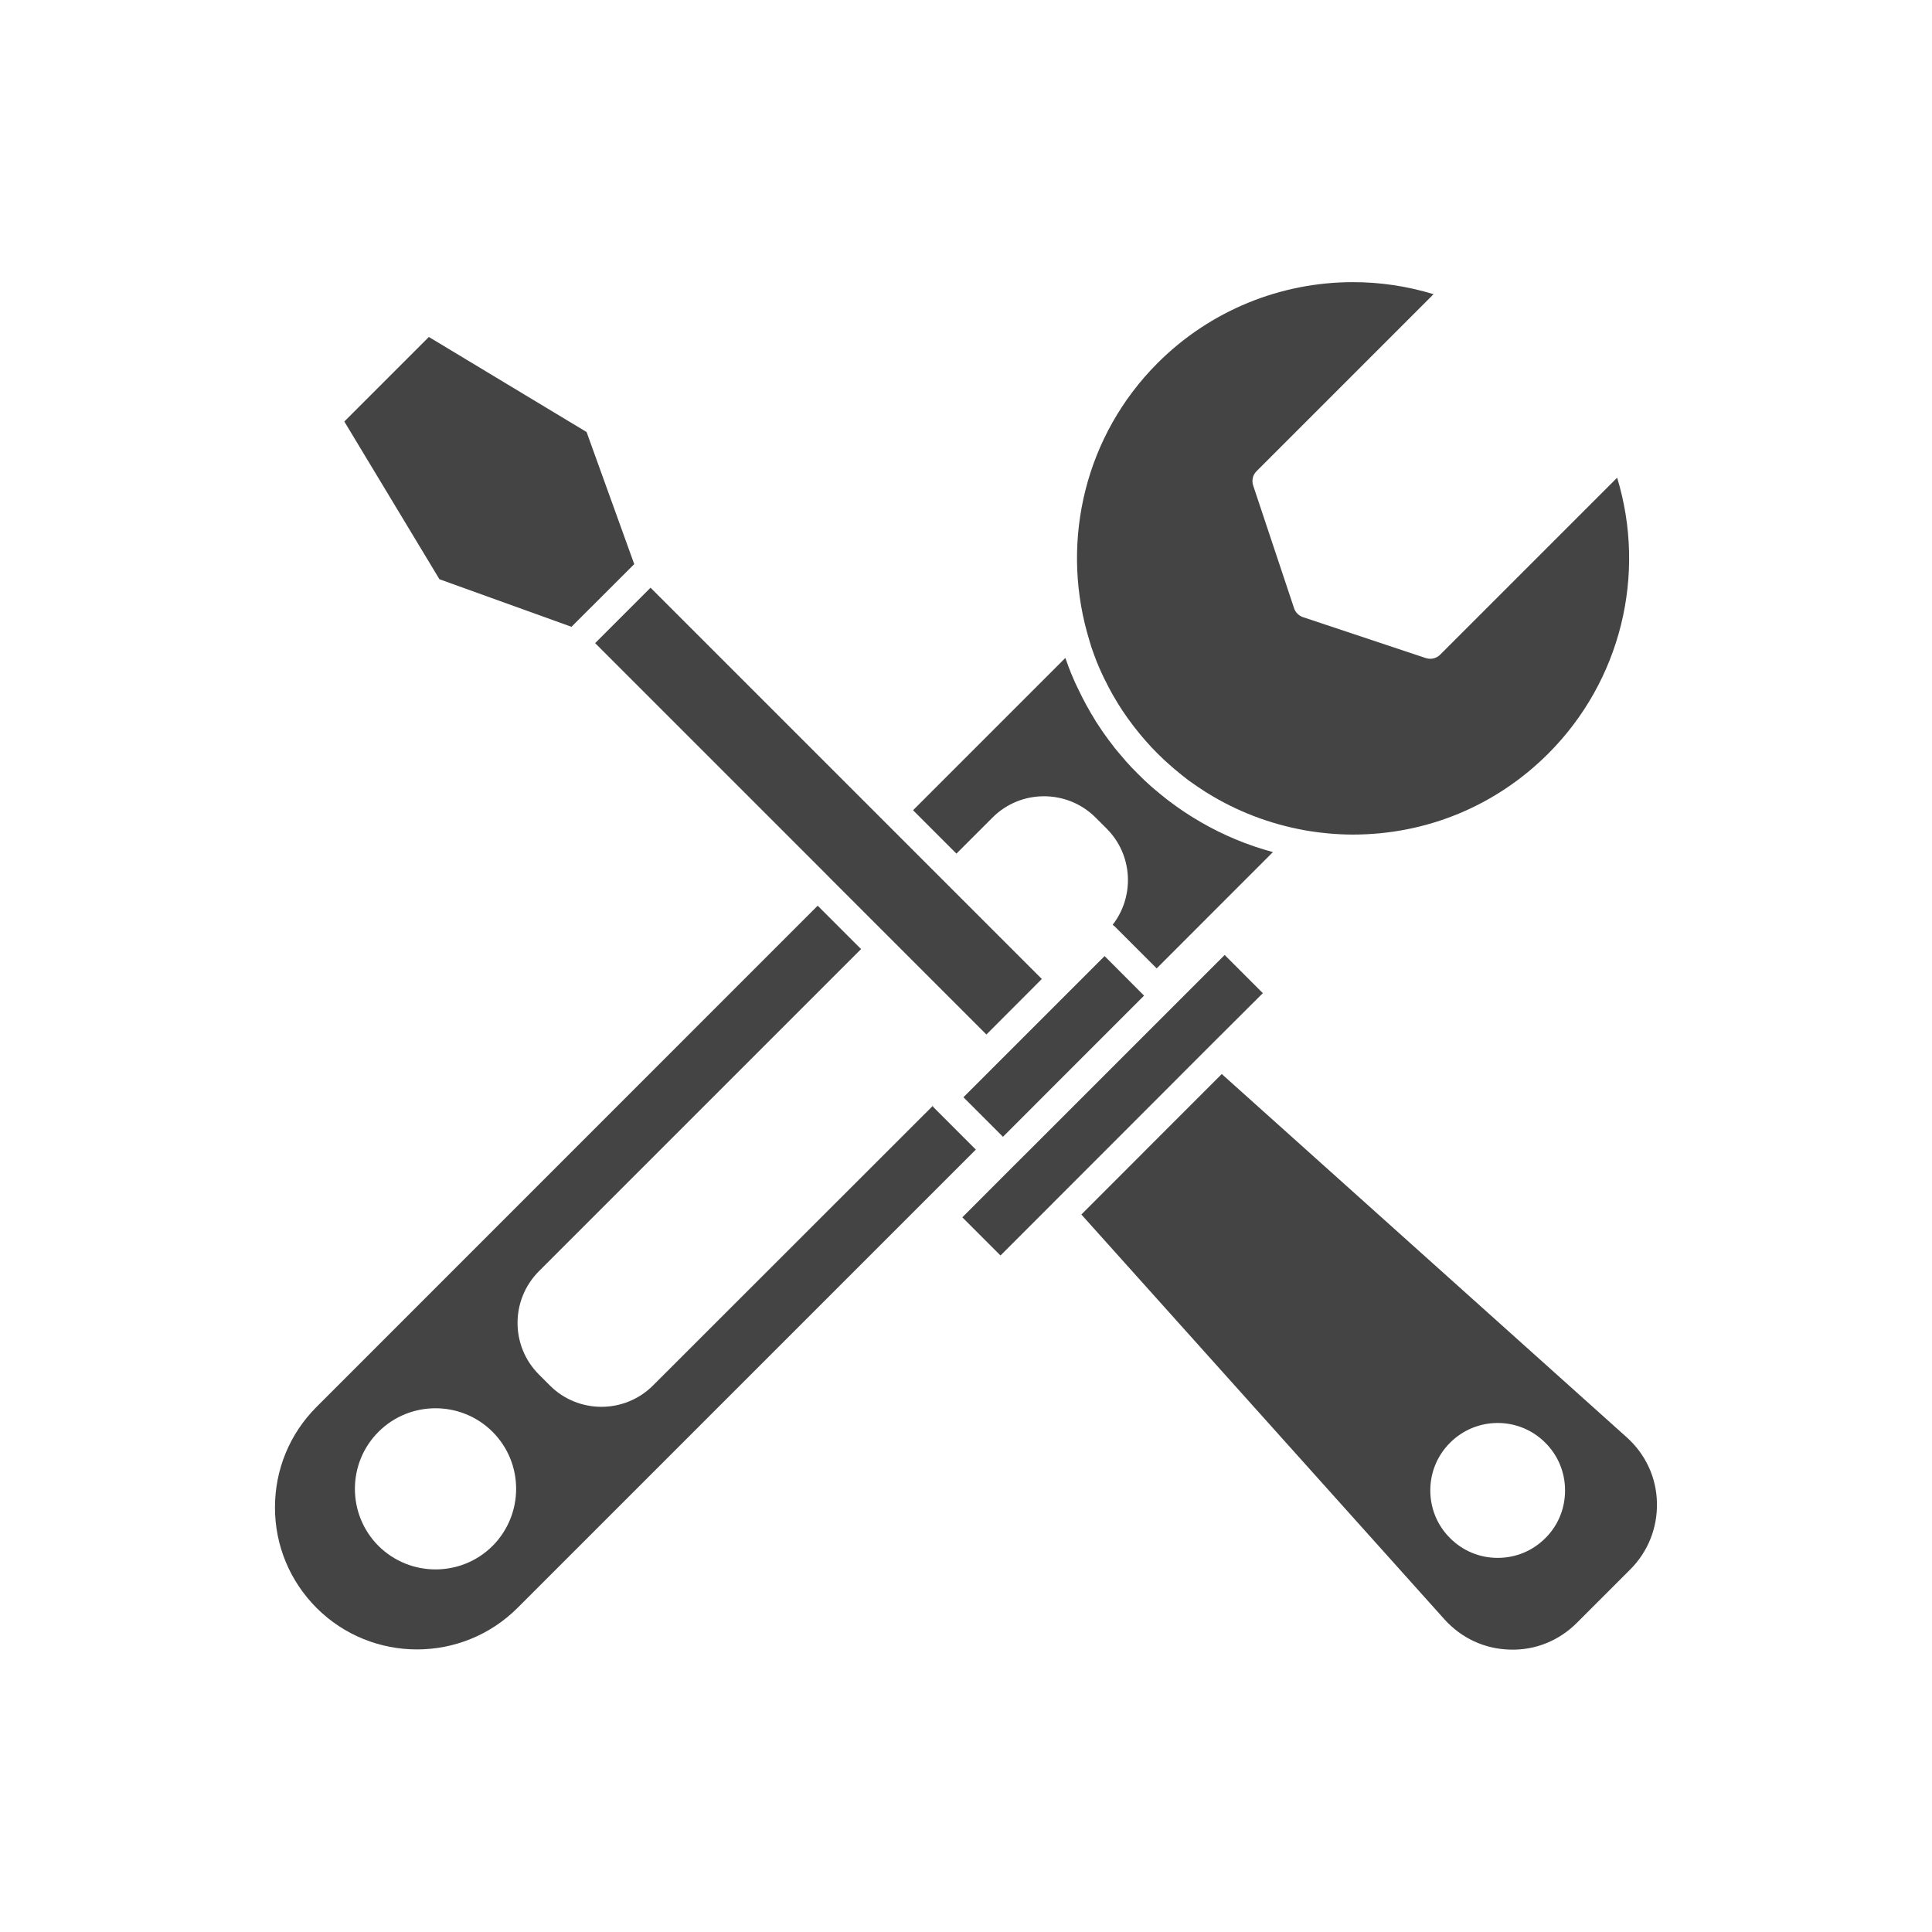
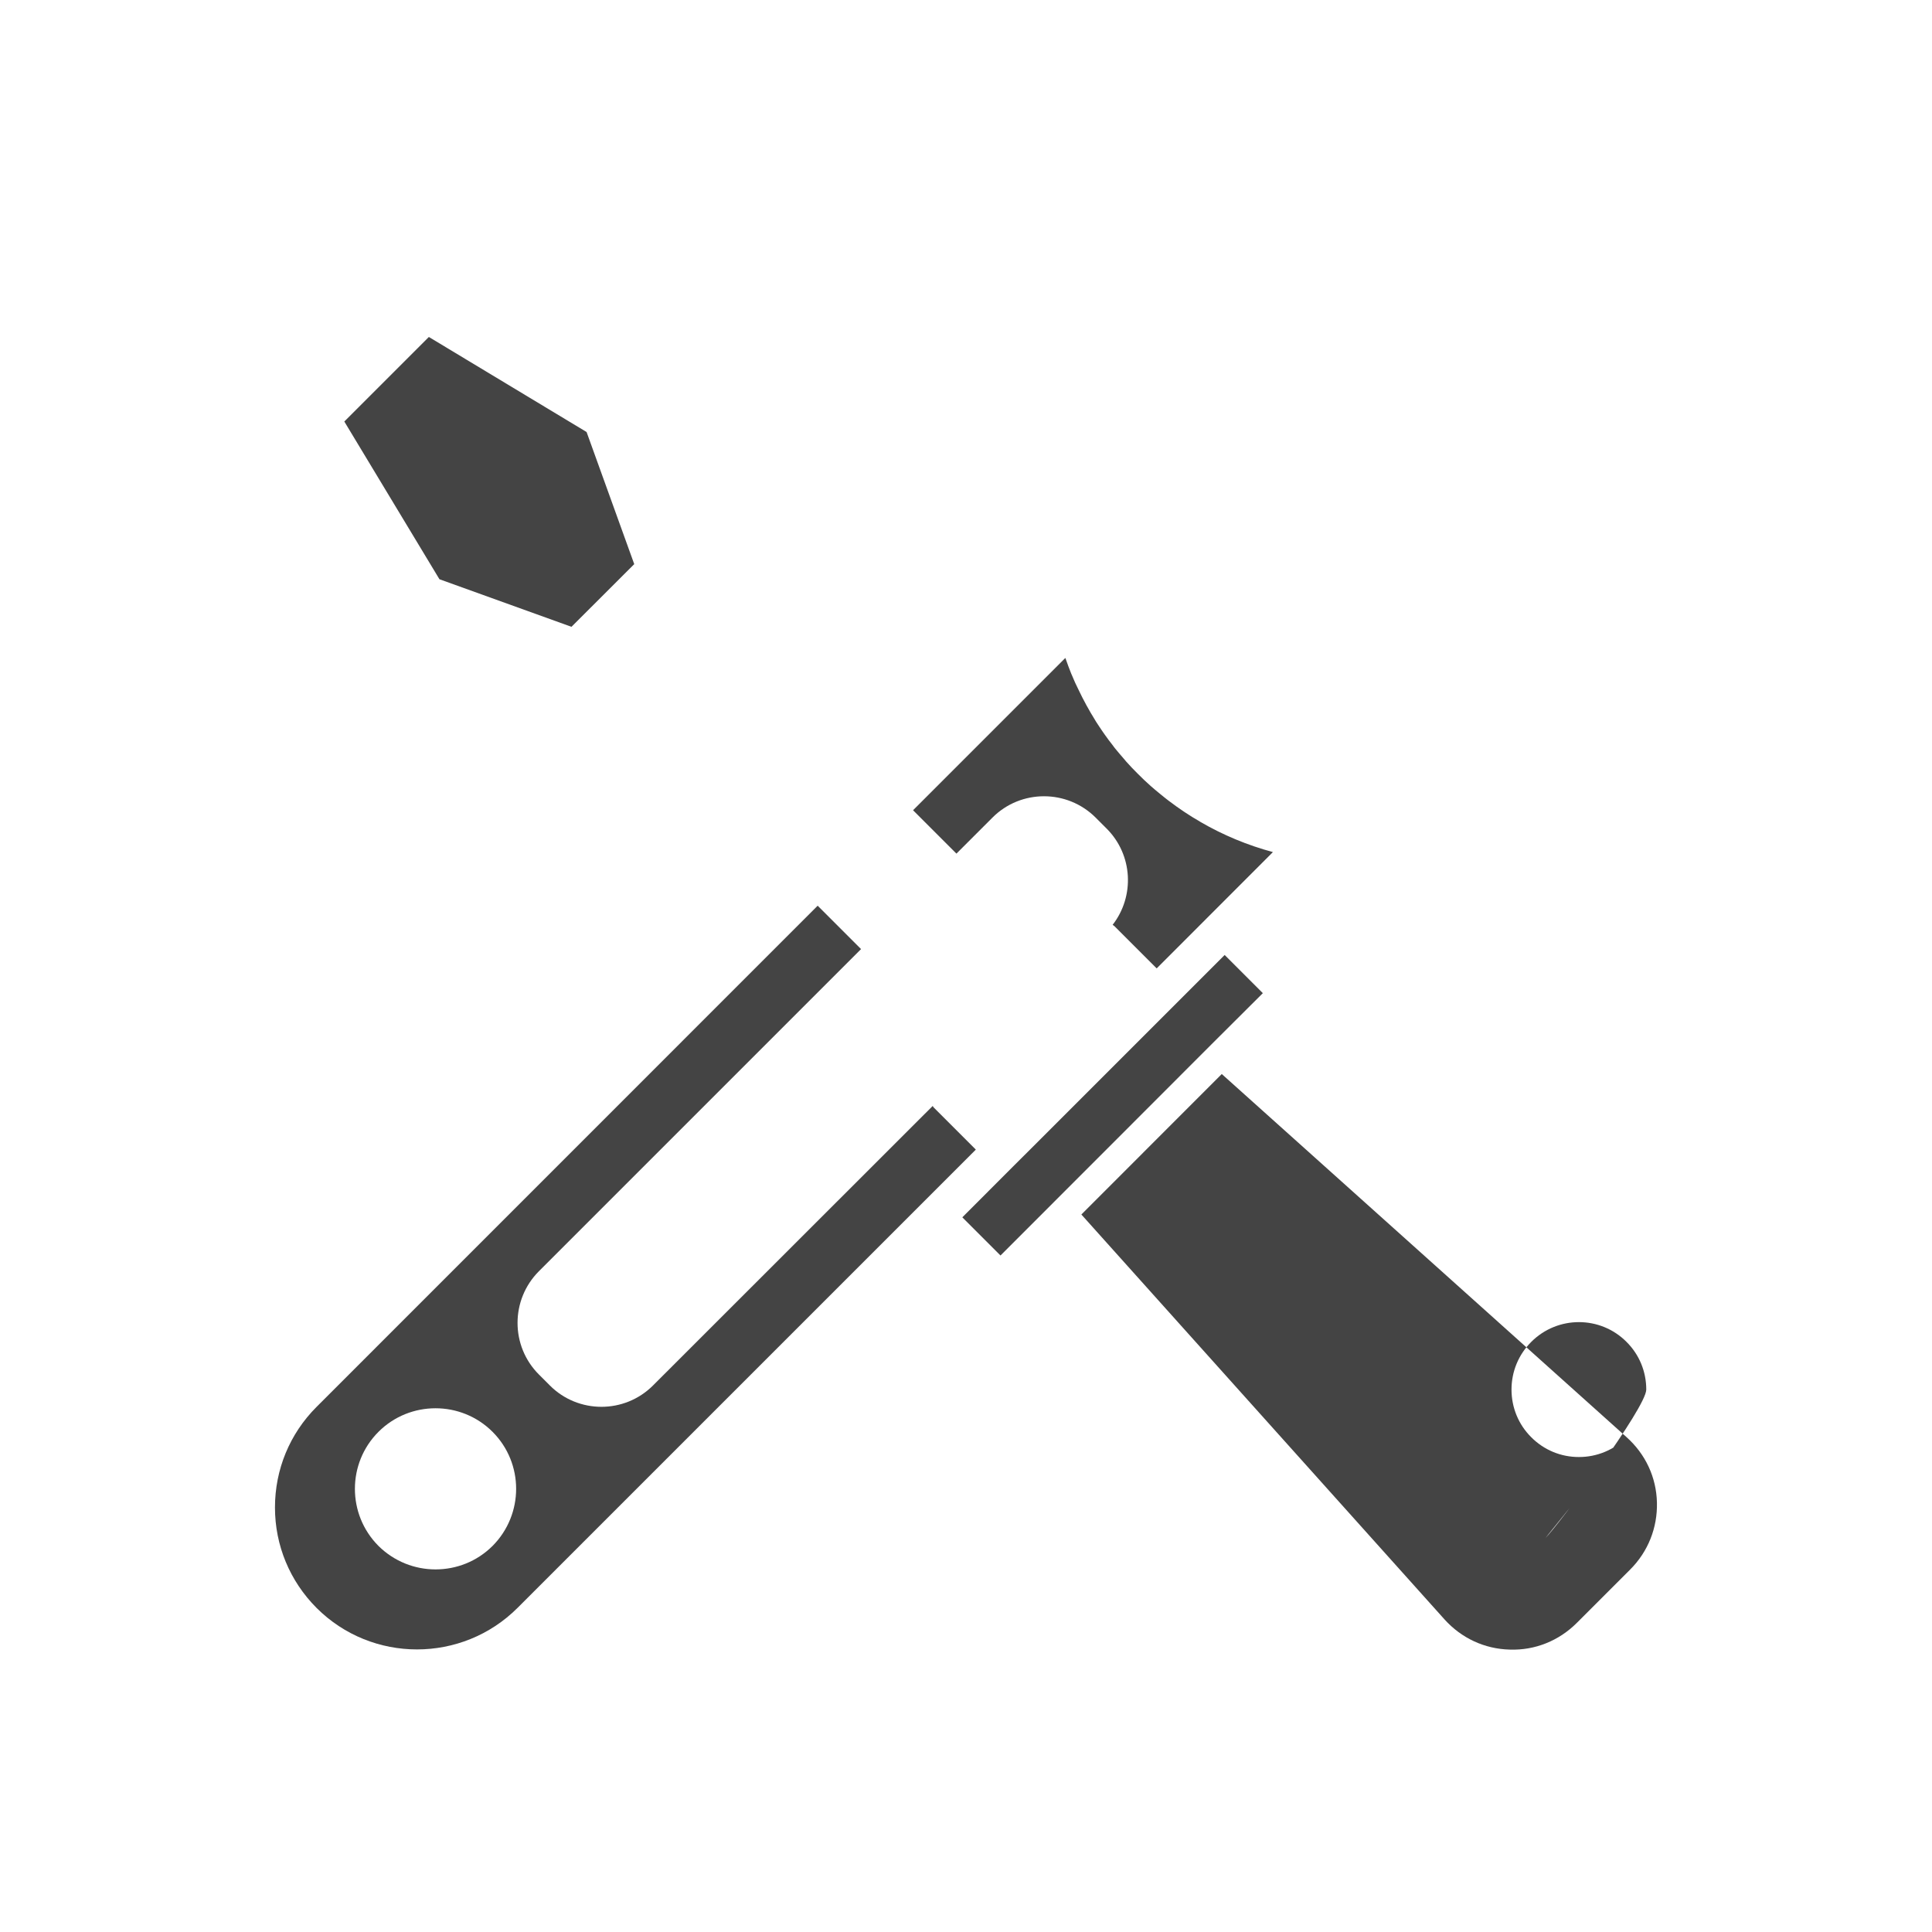
<svg xmlns="http://www.w3.org/2000/svg" version="1.1" id="Ebene_1" width="22.624" height="22.622" viewBox="0 0 22.624 22.622" overflow="visible" enable-background="new 0 0 22.624 22.622" xml:space="preserve">
  <g>
    <g>
      <path fill="#444444" d="M7.647,16.224c-0.167,0.167-0.386,0.25-0.604,0.25s-0.438-0.083-0.604-0.25l-0.128-0.128    c-0.334-0.333-0.334-0.876,0-1.21l3.772-3.772l-0.508-0.508l-5.868,5.869c-0.314,0.314-0.487,0.732-0.487,1.178    c0,0.443,0.173,0.861,0.487,1.176c0.648,0.648,1.704,0.648,2.353,0l5.367-5.367l-0.494-0.494    c-0.005-0.006-0.007-0.012-0.011-0.017L7.647,16.224z M5.768,18.103c-0.185,0.184-0.426,0.275-0.668,0.275    s-0.483-0.092-0.668-0.275c-0.368-0.369-0.368-0.968,0-1.336s0.968-0.368,1.336,0S6.136,17.733,5.768,18.103z" />
      <g>
        <polygon fill="#444444" points="14.184,12.232 14.788,11.63 14.341,11.183 12.125,13.399 11.862,13.661 11.862,13.661      11.269,14.255 11.716,14.702 13.252,13.165 14.184,12.232    " />
-         <polygon fill="#444444" points="6.969,7.531 9.692,10.254 9.692,10.255 11.551,12.114 12.2,11.464 7.618,6.882 7.293,7.207         " />
        <polygon fill="#444444" points="7.427,6.606 6.869,5.059 5.022,3.946 4.032,4.936 5.146,6.783 6.692,7.34    " />
-         <path fill="#444444" d="M19.048,16.83l-4.741-4.253l-1.644,1.645l4.252,4.741c0.198,0.22,0.47,0.347,0.766,0.354     c0.296,0.01,0.575-0.104,0.784-0.313l0.625-0.625c0.209-0.209,0.32-0.488,0.313-0.784S19.269,17.028,19.048,16.83z      M18.097,18.011c-0.149,0.15-0.348,0.232-0.559,0.232s-0.409-0.082-0.558-0.232c-0.149-0.148-0.231-0.347-0.231-0.558     s0.082-0.409,0.231-0.558c0.308-0.309,0.809-0.309,1.116,0c0.149,0.148,0.231,0.347,0.231,0.558S18.247,17.862,18.097,18.011z" />
-         <polygon fill="#444444" points="12.935,11.196 12.55,11.581 11.282,12.849 11.745,13.312 12.571,12.485 13.397,11.659    " />
-         <path fill="#444444" d="M12.782,7.583c0.021,0.06,0.042,0.119,0.065,0.177c0.001,0.001,0.002,0.003,0.003,0.005     c0.023,0.06,0.051,0.118,0.078,0.176c0.006,0.012,0.012,0.024,0.019,0.037c0.025,0.051,0.052,0.102,0.08,0.152     c0.004,0.008,0.009,0.017,0.014,0.024c0.066,0.116,0.141,0.228,0.222,0.334C13.271,8.5,13.28,8.511,13.29,8.523     c0.031,0.041,0.064,0.08,0.098,0.12c0.012,0.013,0.022,0.026,0.034,0.039c0.043,0.049,0.088,0.098,0.135,0.144     c0.052,0.052,0.106,0.102,0.162,0.15c0.012,0.011,0.024,0.021,0.037,0.032c0.057,0.048,0.114,0.094,0.172,0.138     c0.001,0,0.001,0,0.001,0c0.063,0.045,0.126,0.088,0.19,0.129c0.007,0.004,0.013,0.008,0.02,0.012     c0.342,0.212,0.723,0.359,1.126,0.433c0.001,0,0.002,0.001,0.003,0.001c0.188,0.033,0.38,0.052,0.575,0.052     c0.864,0,1.676-0.337,2.287-0.948c0.85-0.85,1.153-2.094,0.807-3.231l-2.072,2.072c-0.044,0.044-0.109,0.06-0.169,0.04     l-1.438-0.479c-0.049-0.017-0.088-0.055-0.104-0.104l-0.479-1.437c-0.02-0.06-0.005-0.125,0.04-0.169l2.072-2.072     c-0.311-0.095-0.628-0.141-0.944-0.141c-0.843,0-1.669,0.329-2.287,0.947C12.705,5.103,12.43,6.314,12.728,7.4     c0.011,0.039,0.022,0.079,0.034,0.118C12.769,7.539,12.775,7.561,12.782,7.583z" />
+         <path fill="#444444" d="M19.048,16.83l-4.741-4.253l-1.644,1.645l4.252,4.741c0.198,0.22,0.47,0.347,0.766,0.354     c0.296,0.01,0.575-0.104,0.784-0.313l0.625-0.625c0.209-0.209,0.32-0.488,0.313-0.784S19.269,17.028,19.048,16.83z      c-0.149,0.15-0.348,0.232-0.559,0.232s-0.409-0.082-0.558-0.232c-0.149-0.148-0.231-0.347-0.231-0.558     s0.082-0.409,0.231-0.558c0.308-0.309,0.809-0.309,1.116,0c0.149,0.148,0.231,0.347,0.231,0.558S18.247,17.862,18.097,18.011z" />
        <path fill="#444444" d="M12.831,9.575l0.128,0.128c0.308,0.308,0.33,0.793,0.07,1.127c0.007,0.006,0.016,0.009,0.022,0.016     l0.494,0.494l1.361-1.362c-0.297-0.08-0.581-0.198-0.847-0.352c-0.002-0.001-0.004-0.002-0.006-0.004     c-0.127-0.073-0.249-0.155-0.366-0.244c-0.013-0.01-0.026-0.021-0.04-0.031c-0.043-0.034-0.085-0.069-0.127-0.104     c-0.015-0.013-0.029-0.025-0.044-0.038c-0.053-0.047-0.104-0.095-0.154-0.146c-0.047-0.046-0.091-0.093-0.134-0.141     c-0.011-0.012-0.021-0.025-0.032-0.038c-0.032-0.037-0.064-0.074-0.095-0.112c-0.011-0.013-0.021-0.027-0.031-0.041     c-0.03-0.038-0.06-0.077-0.087-0.116c-0.01-0.013-0.02-0.027-0.029-0.041c-0.027-0.04-0.055-0.081-0.081-0.122     c-0.009-0.014-0.017-0.027-0.025-0.042c-0.026-0.042-0.051-0.084-0.074-0.127c-0.008-0.014-0.016-0.027-0.023-0.042     c-0.024-0.044-0.047-0.088-0.068-0.133c-0.007-0.014-0.014-0.027-0.02-0.041C12.6,8.018,12.578,7.969,12.558,7.92     c-0.004-0.011-0.009-0.021-0.014-0.032c-0.023-0.058-0.045-0.115-0.065-0.174c-0.001-0.003-0.002-0.006-0.004-0.009l-1.783,1.783     l0.508,0.508l0.422-0.422C11.954,9.241,12.497,9.241,12.831,9.575z" />
      </g>
    </g>
  </g>
  <rect fill="none" width="22.624" height="22.622" />
</svg>